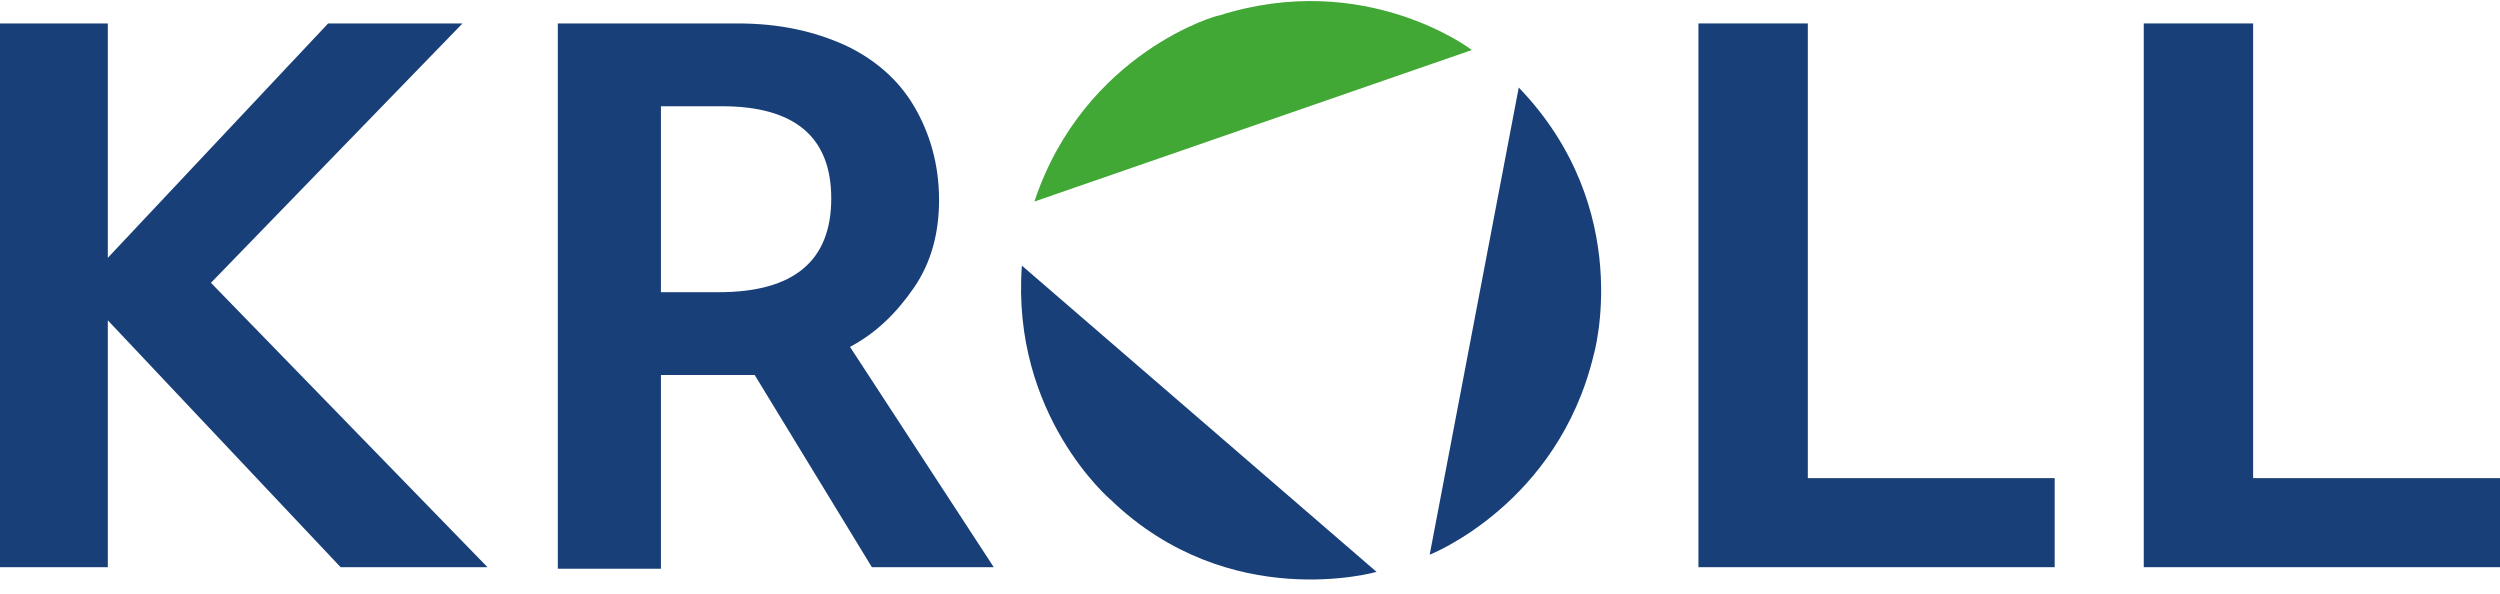
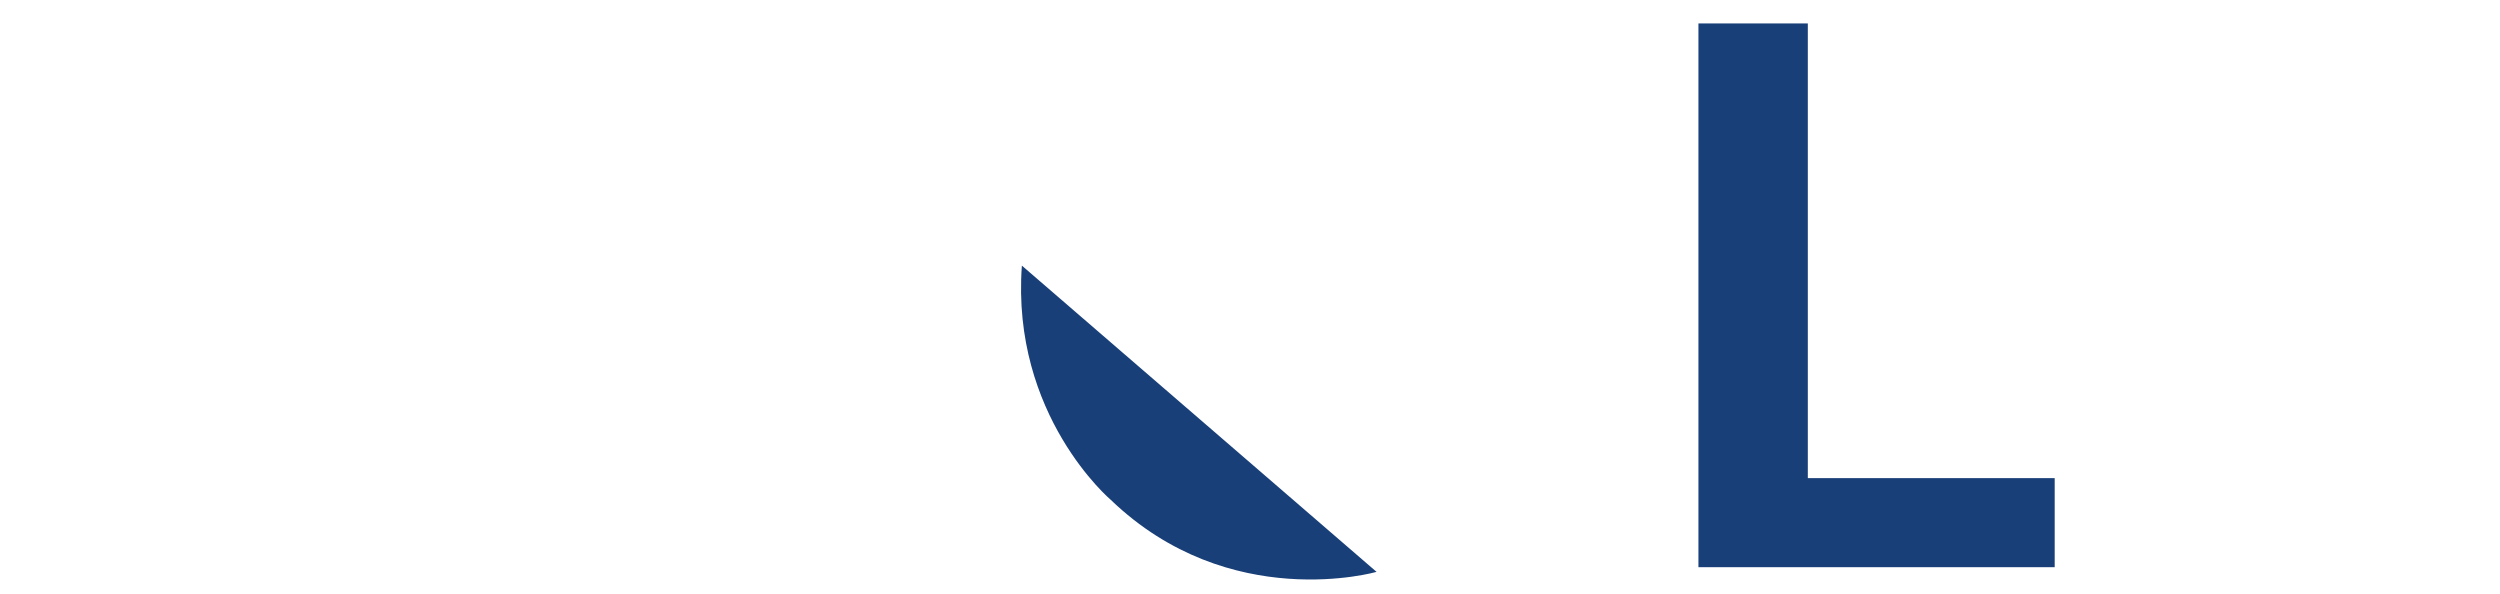
<svg xmlns="http://www.w3.org/2000/svg" version="1.1" id="Laag_1" x="0px" y="0px" viewBox="0 0 160 38" style="enable-background:new 0 0 160 38;" xml:space="preserve">
  <style type="text/css">
	.st0{fill:#193F78;}
	.st1{fill:#41A735;}
</style>
-   <polygon class="st0" points="0,36.3 0,1.5 6.9,1.5 6.9,16.5 21,1.5 29.6,1.5 13.5,18.1 31.2,36.3 21.8,36.3 6.9,20.5 6.9,36.3 " />
  <polygon class="st0" points="108.7,36.3 108.7,1.5 115.7,1.5 115.7,30.6 131.5,30.6 131.5,36.3 " />
-   <polygon class="st0" points="137.2,36.3 137.2,1.5 144.2,1.5 144.2,30.6 160,30.6 160,36.3 " />
  <g>
-     <path class="st0" d="M35.7,36.3V1.5h11.5c2.7,0,4.9,0.5,6.9,1.4c1.9,0.9,3.4,2.2,4.4,3.9c1,1.7,1.6,3.7,1.6,6c0,2.1-0.5,4-1.6,5.6   c-1.1,1.6-2.4,2.9-4.1,3.8l9.2,14.1h-7.8L48.3,24h-0.7h-5.3v12.4H35.7z M46.2,6.8h-3.9v11.9H46c4.8,0,7.2-2,7.2-6   C53.2,8.8,50.9,6.8,46.2,6.8" />
-     <path class="st1" d="M66.2,12.9l28-9.7c0,0-6.8-5.2-16.2-2.2C78.1,0.9,69.4,3.3,66.2,12.9" />
    <path class="st0" d="M65.4,17l22.7,19.6c0,0-9.4,2.7-17-4.6C71.1,32,64.7,26.6,65.4,17" />
-     <path class="st0" d="M97.2,5.6l-5.7,29.9c0,0,8.2-3.2,10.5-12.8C102,22.7,104.7,13.4,97.2,5.6" />
  </g>
</svg>